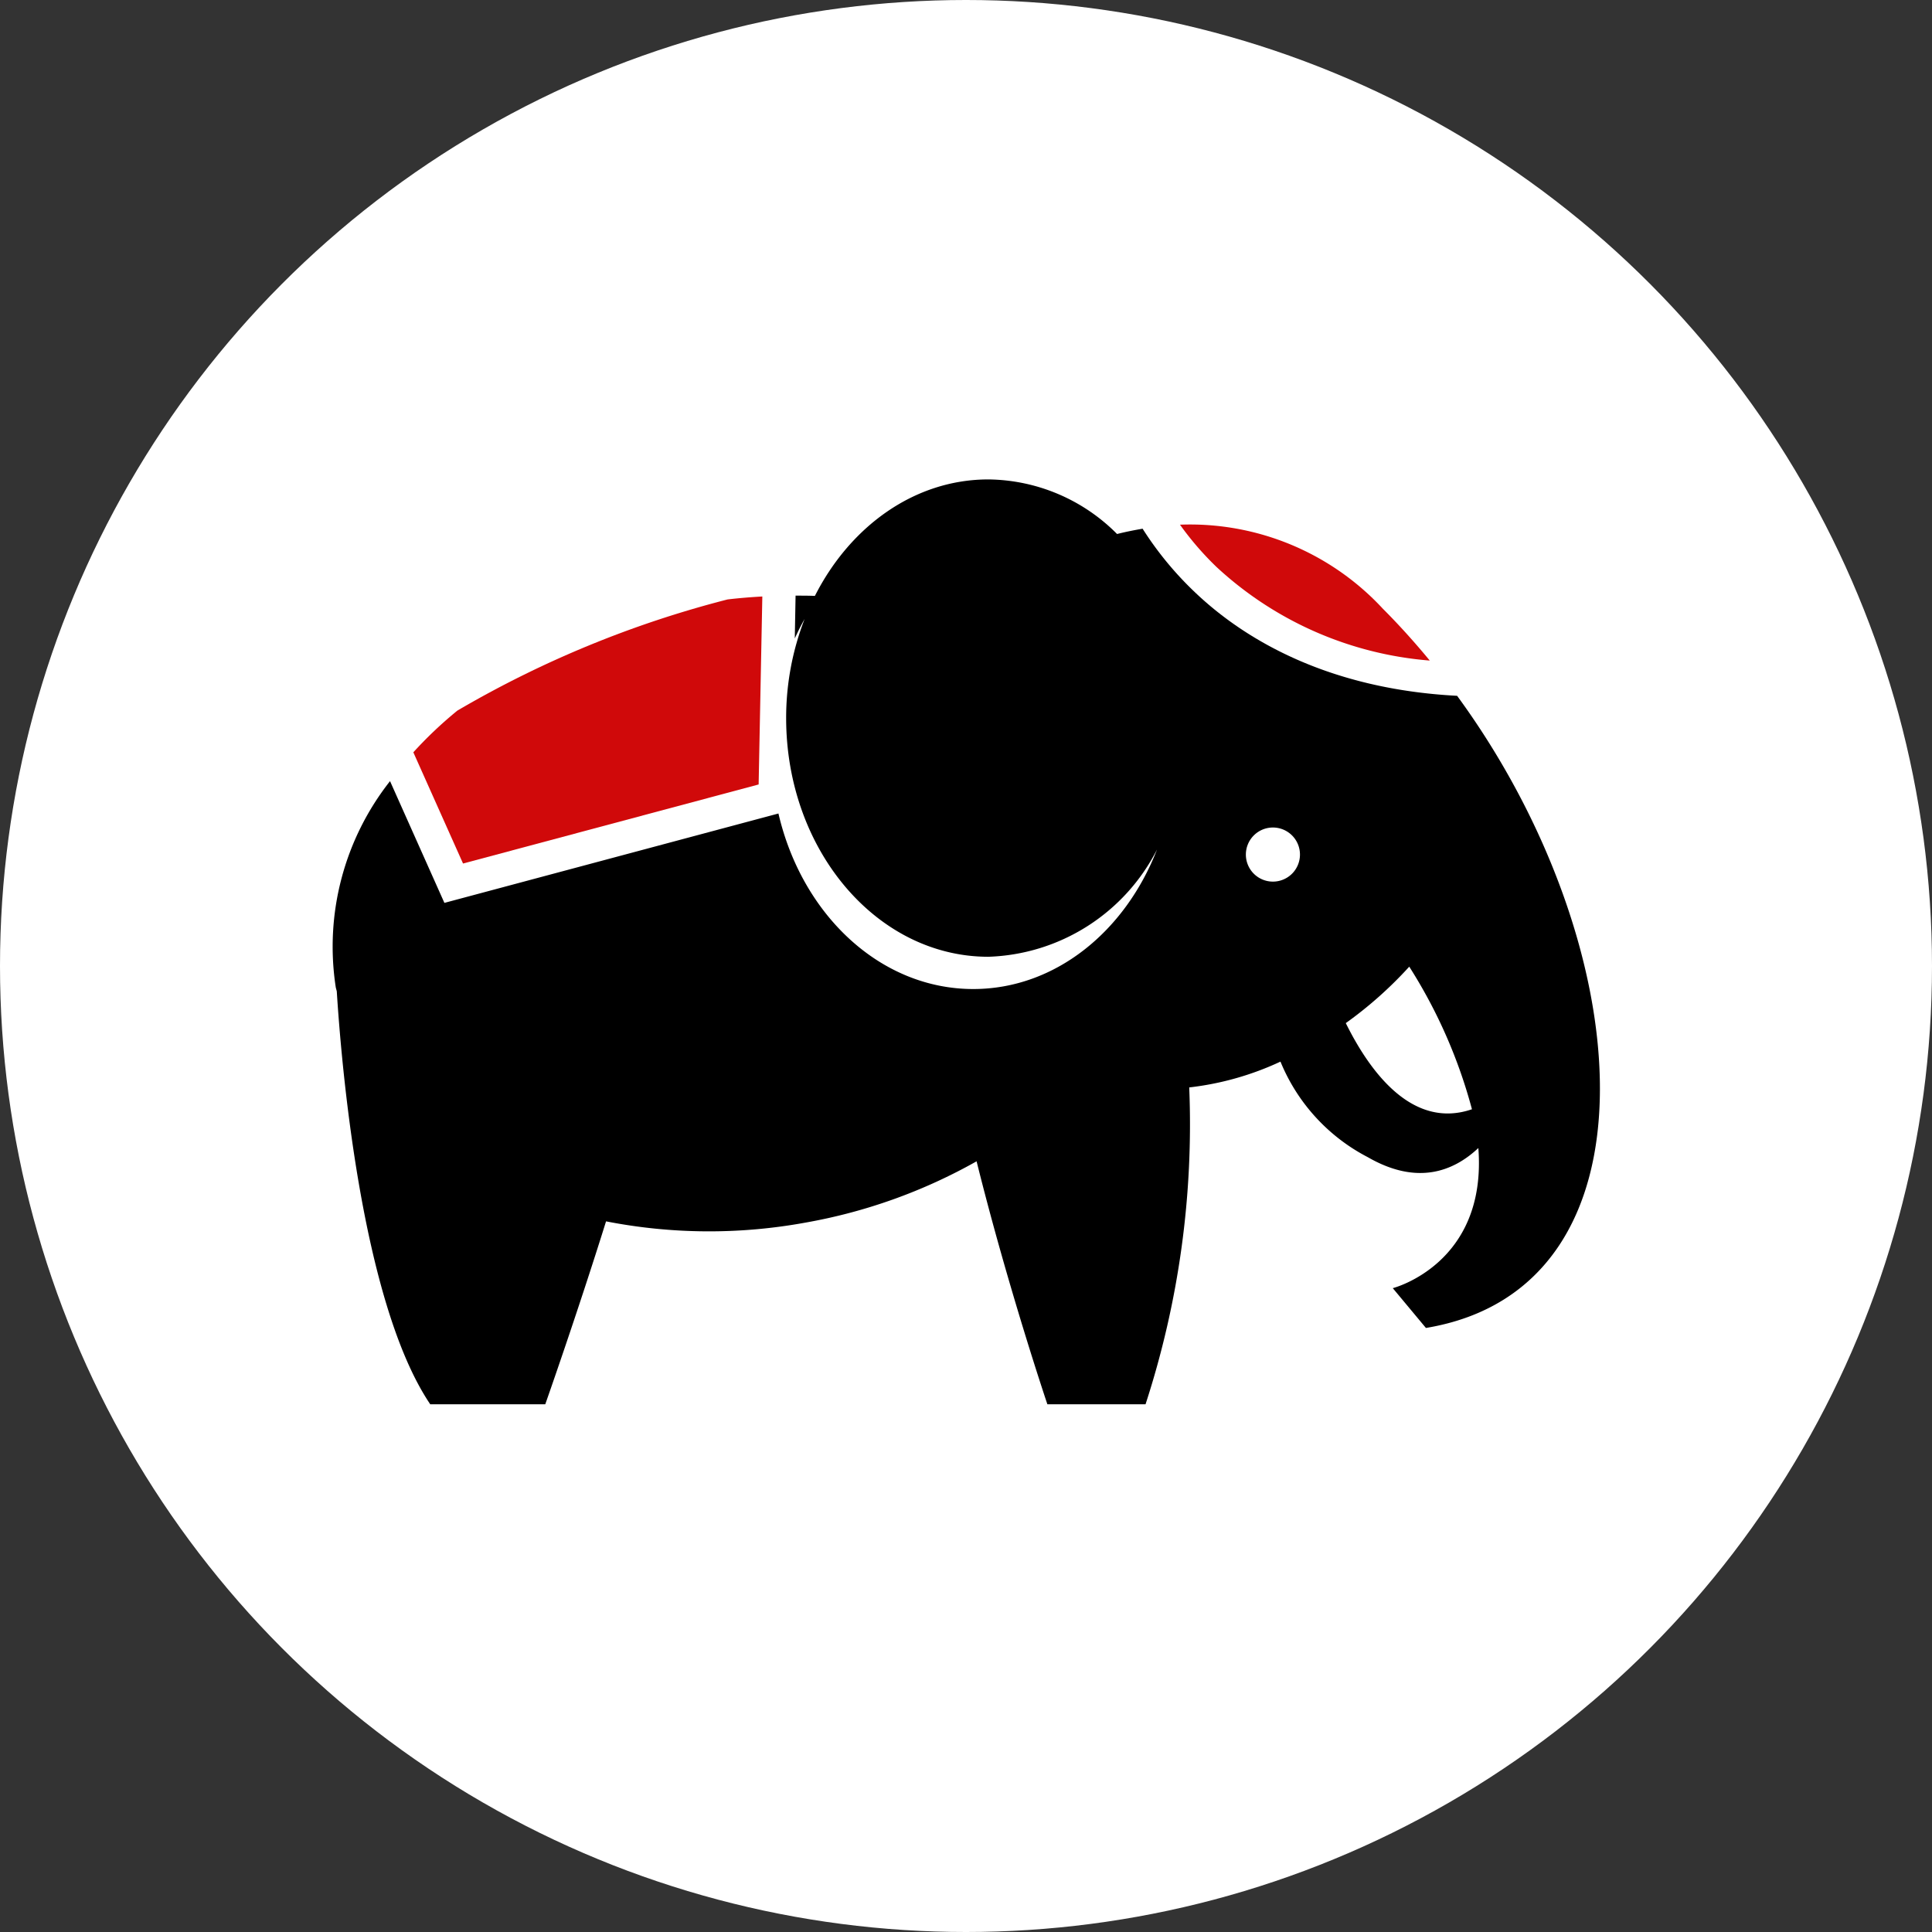
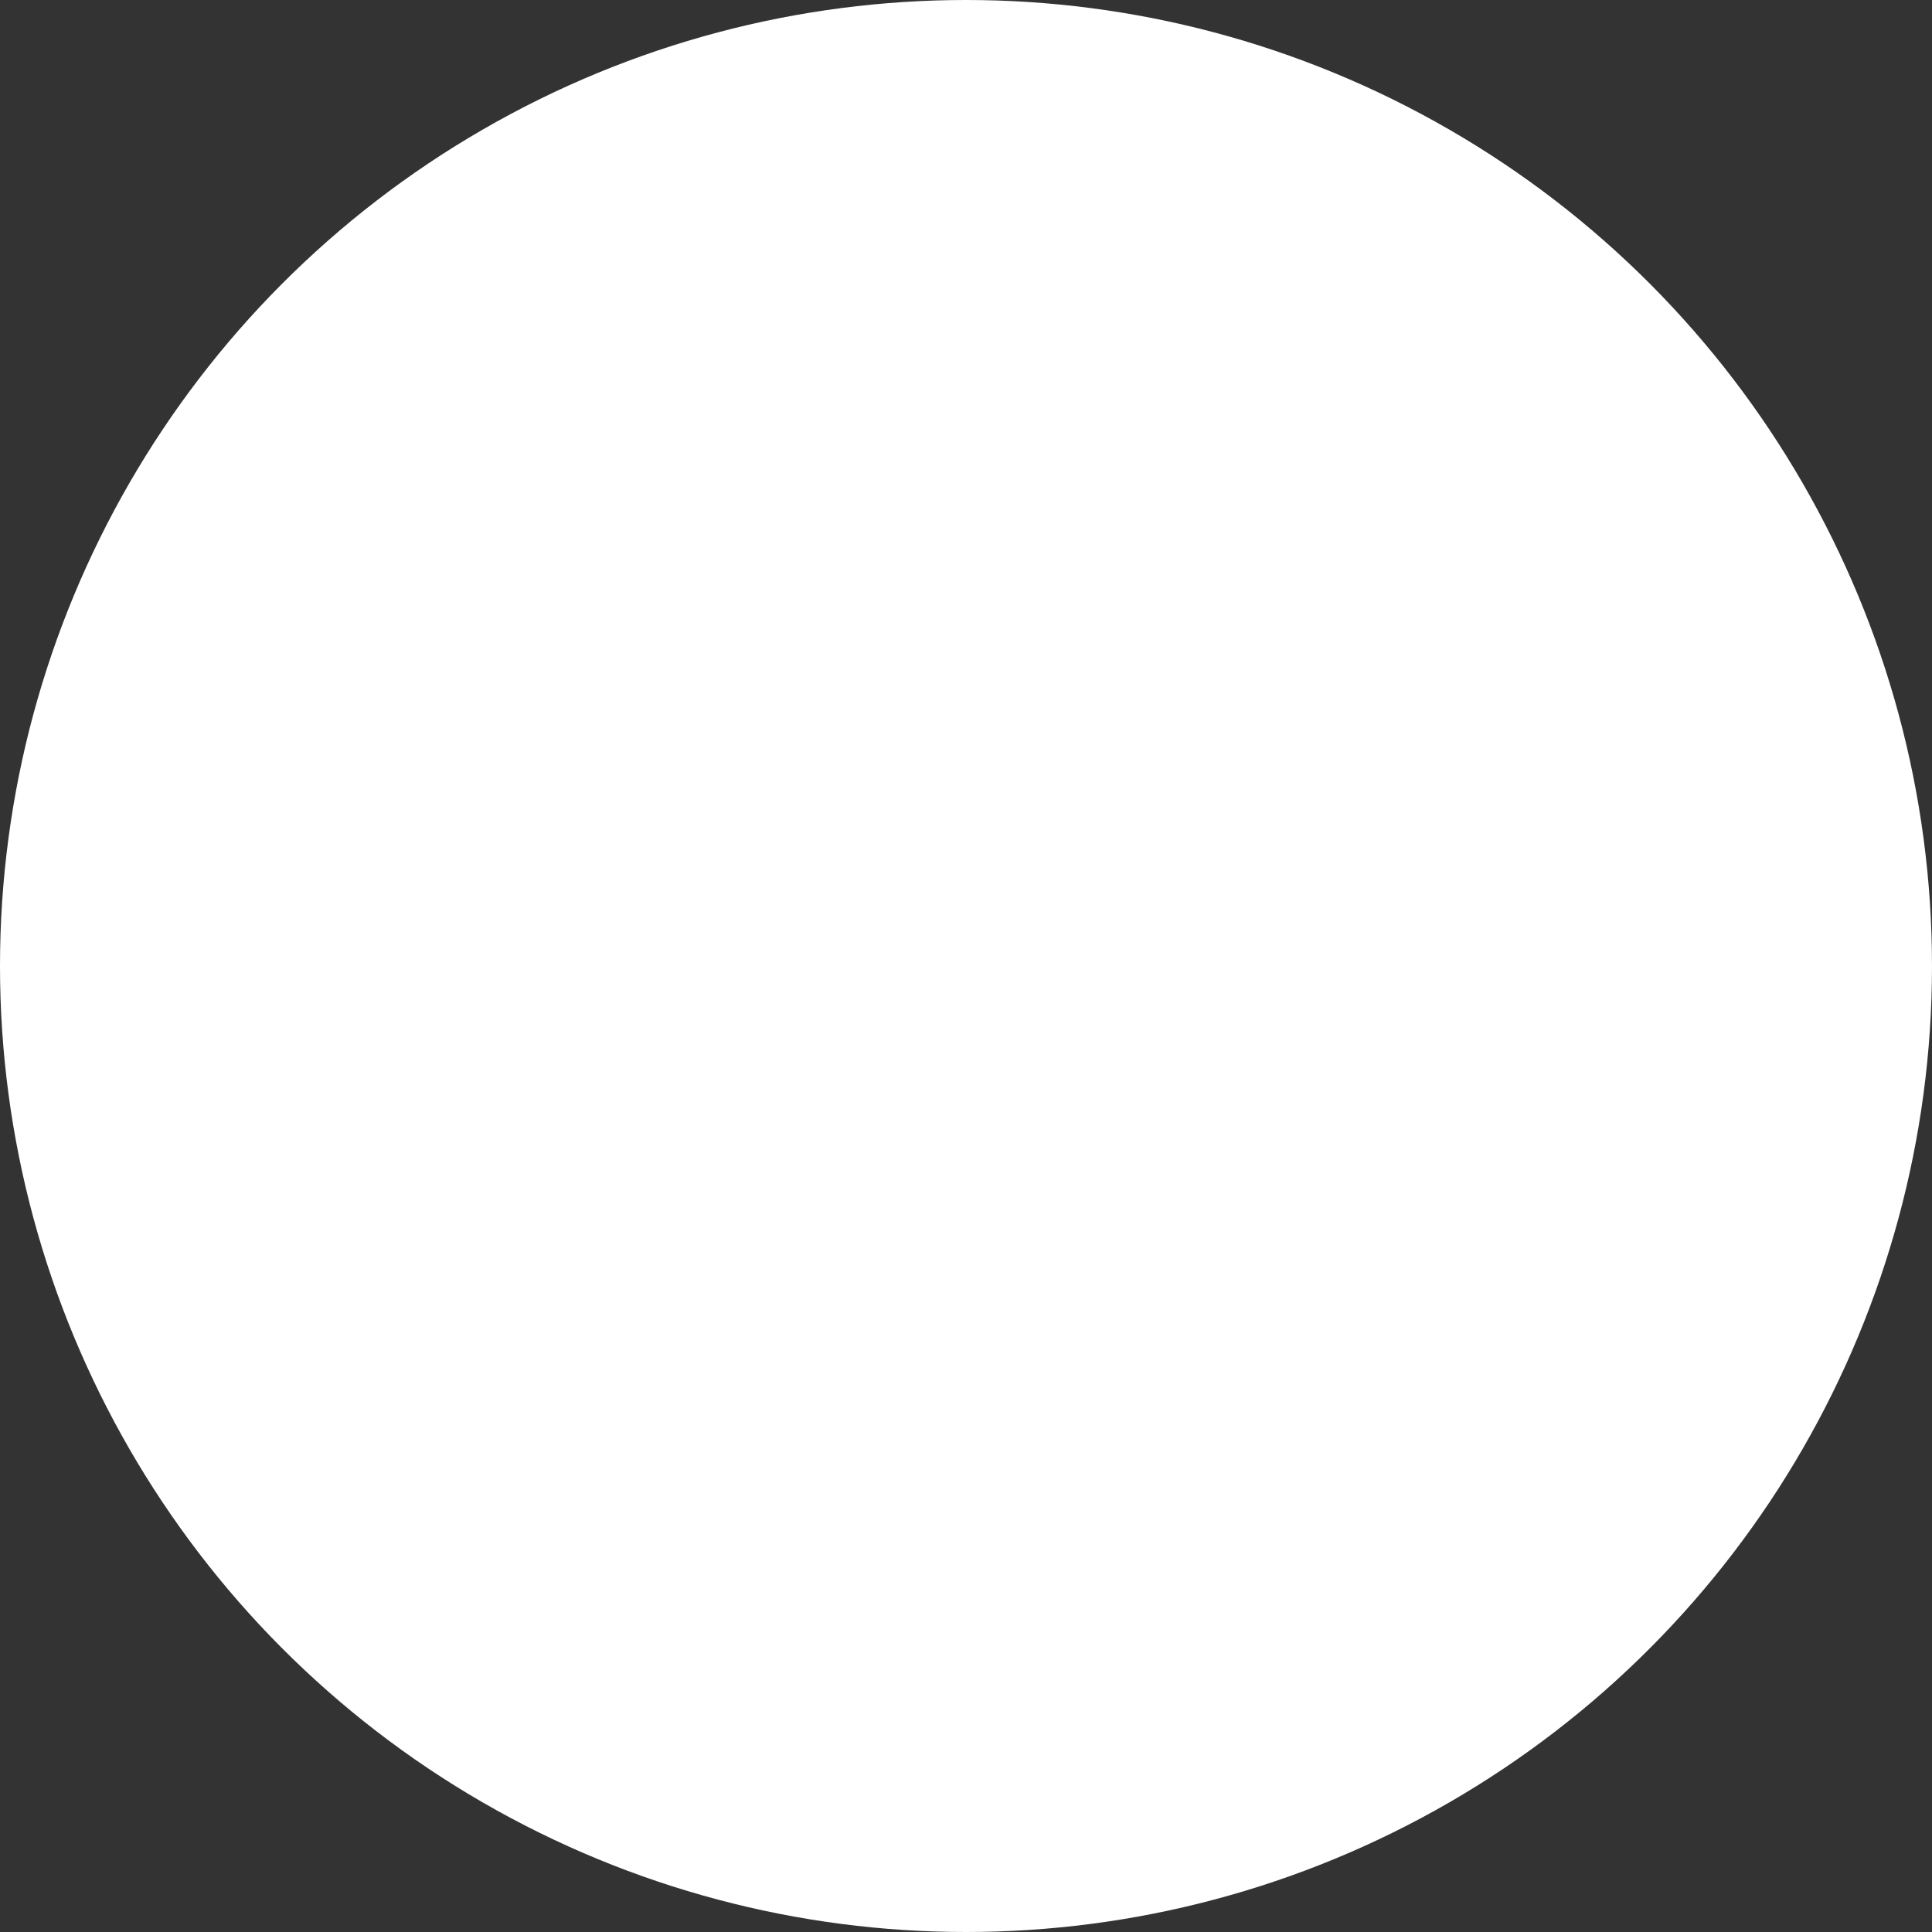
<svg xmlns="http://www.w3.org/2000/svg" width="100" height="100" viewBox="0 0 100 100">
  <rect x="0" y="0" width="100" height="100" fill="#333333" stroke="none" />
  <defs>
    <clipPath id="a">
-       <rect width="65.624" height="47.87" fill="none" />
-     </clipPath>
+       </clipPath>
  </defs>
  <g transform="translate(-531 -3229)">
    <circle cx="50" cy="50" r="50" transform="translate(531 3229)" fill="#fff" />
    <g transform="translate(548.188 3253.815)">
      <g clip-path="url(#a)">
-         <path d="M24.458,7.224a14.162,14.162,0,0,0-.955,5.129c0,6.823,4.688,12.354,10.467,12.354A10.161,10.161,0,0,0,42.7,19.153c-1.652,4.259-5.286,7.224-9.512,7.224-4.82,0-8.868-3.851-10.084-9.085L5.814,21.918,3,15.616A13.845,13.845,0,0,0,.189,26.275c.013.077.04.148.055.225C.467,30.056,1.487,42.542,5.081,47.87h5.954s1.645-4.664,3.146-9.468a27.728,27.728,0,0,0,10.3.069,27.911,27.911,0,0,0,8.879-3.177c1.632,6.558,3.664,12.576,3.664,12.576h5.081a46.766,46.766,0,0,0,2.261-16.4,15.2,15.2,0,0,0,4.723-1.336,9.716,9.716,0,0,0,4.525,4.949c2.534,1.459,4.412.75,5.717-.476.46,6.008-4.429,7.253-4.429,7.253l1.716,2.06C69.073,41.856,67.64,24.045,58.232,11.2c-6.61-.346-10.98-2.862-13.643-5.429a17.4,17.4,0,0,1-2.636-3.22c-.446.076-.887.164-1.322.274A9.515,9.515,0,0,0,33.97,0c-3.819,0-7.151,2.423-8.979,6.029-.328-.014-.664-.013-1-.014L23.95,8.231q.234-.519.508-1.007m31.3,18A26.432,26.432,0,0,1,59,32.6c-3.077,1.053-5.272-1.916-6.53-4.459a20.743,20.743,0,0,0,3.287-2.924" transform="translate(0 0)" />
-         <path d="M155.785,14.632c-.768-.931-1.576-1.831-2.43-2.685a13.6,13.6,0,0,0-10.5-4.349,15.724,15.724,0,0,0,1.892,2.19,18.384,18.384,0,0,0,11.038,4.843" transform="translate(-98.967 -5.255)" fill="#d0090a" />
-         <path d="M15.968,25.638A21.072,21.072,0,0,0,13.7,27.787l2.573,5.757,15.3-4.092.191-9.73c-.6.034-1.194.081-1.8.153a54.308,54.308,0,0,0-14,5.763" transform="translate(-9.494 -13.663)" fill="#d0090a" />
-         <path d="M155.354,58.644a1.4,1.4,0,1,1-1.4,1.4,1.4,1.4,0,0,1,1.4-1.4" transform="translate(-106.656 -40.627)" fill="#fff" />
-       </g>
+         </g>
    </g>
  </g>
</svg>